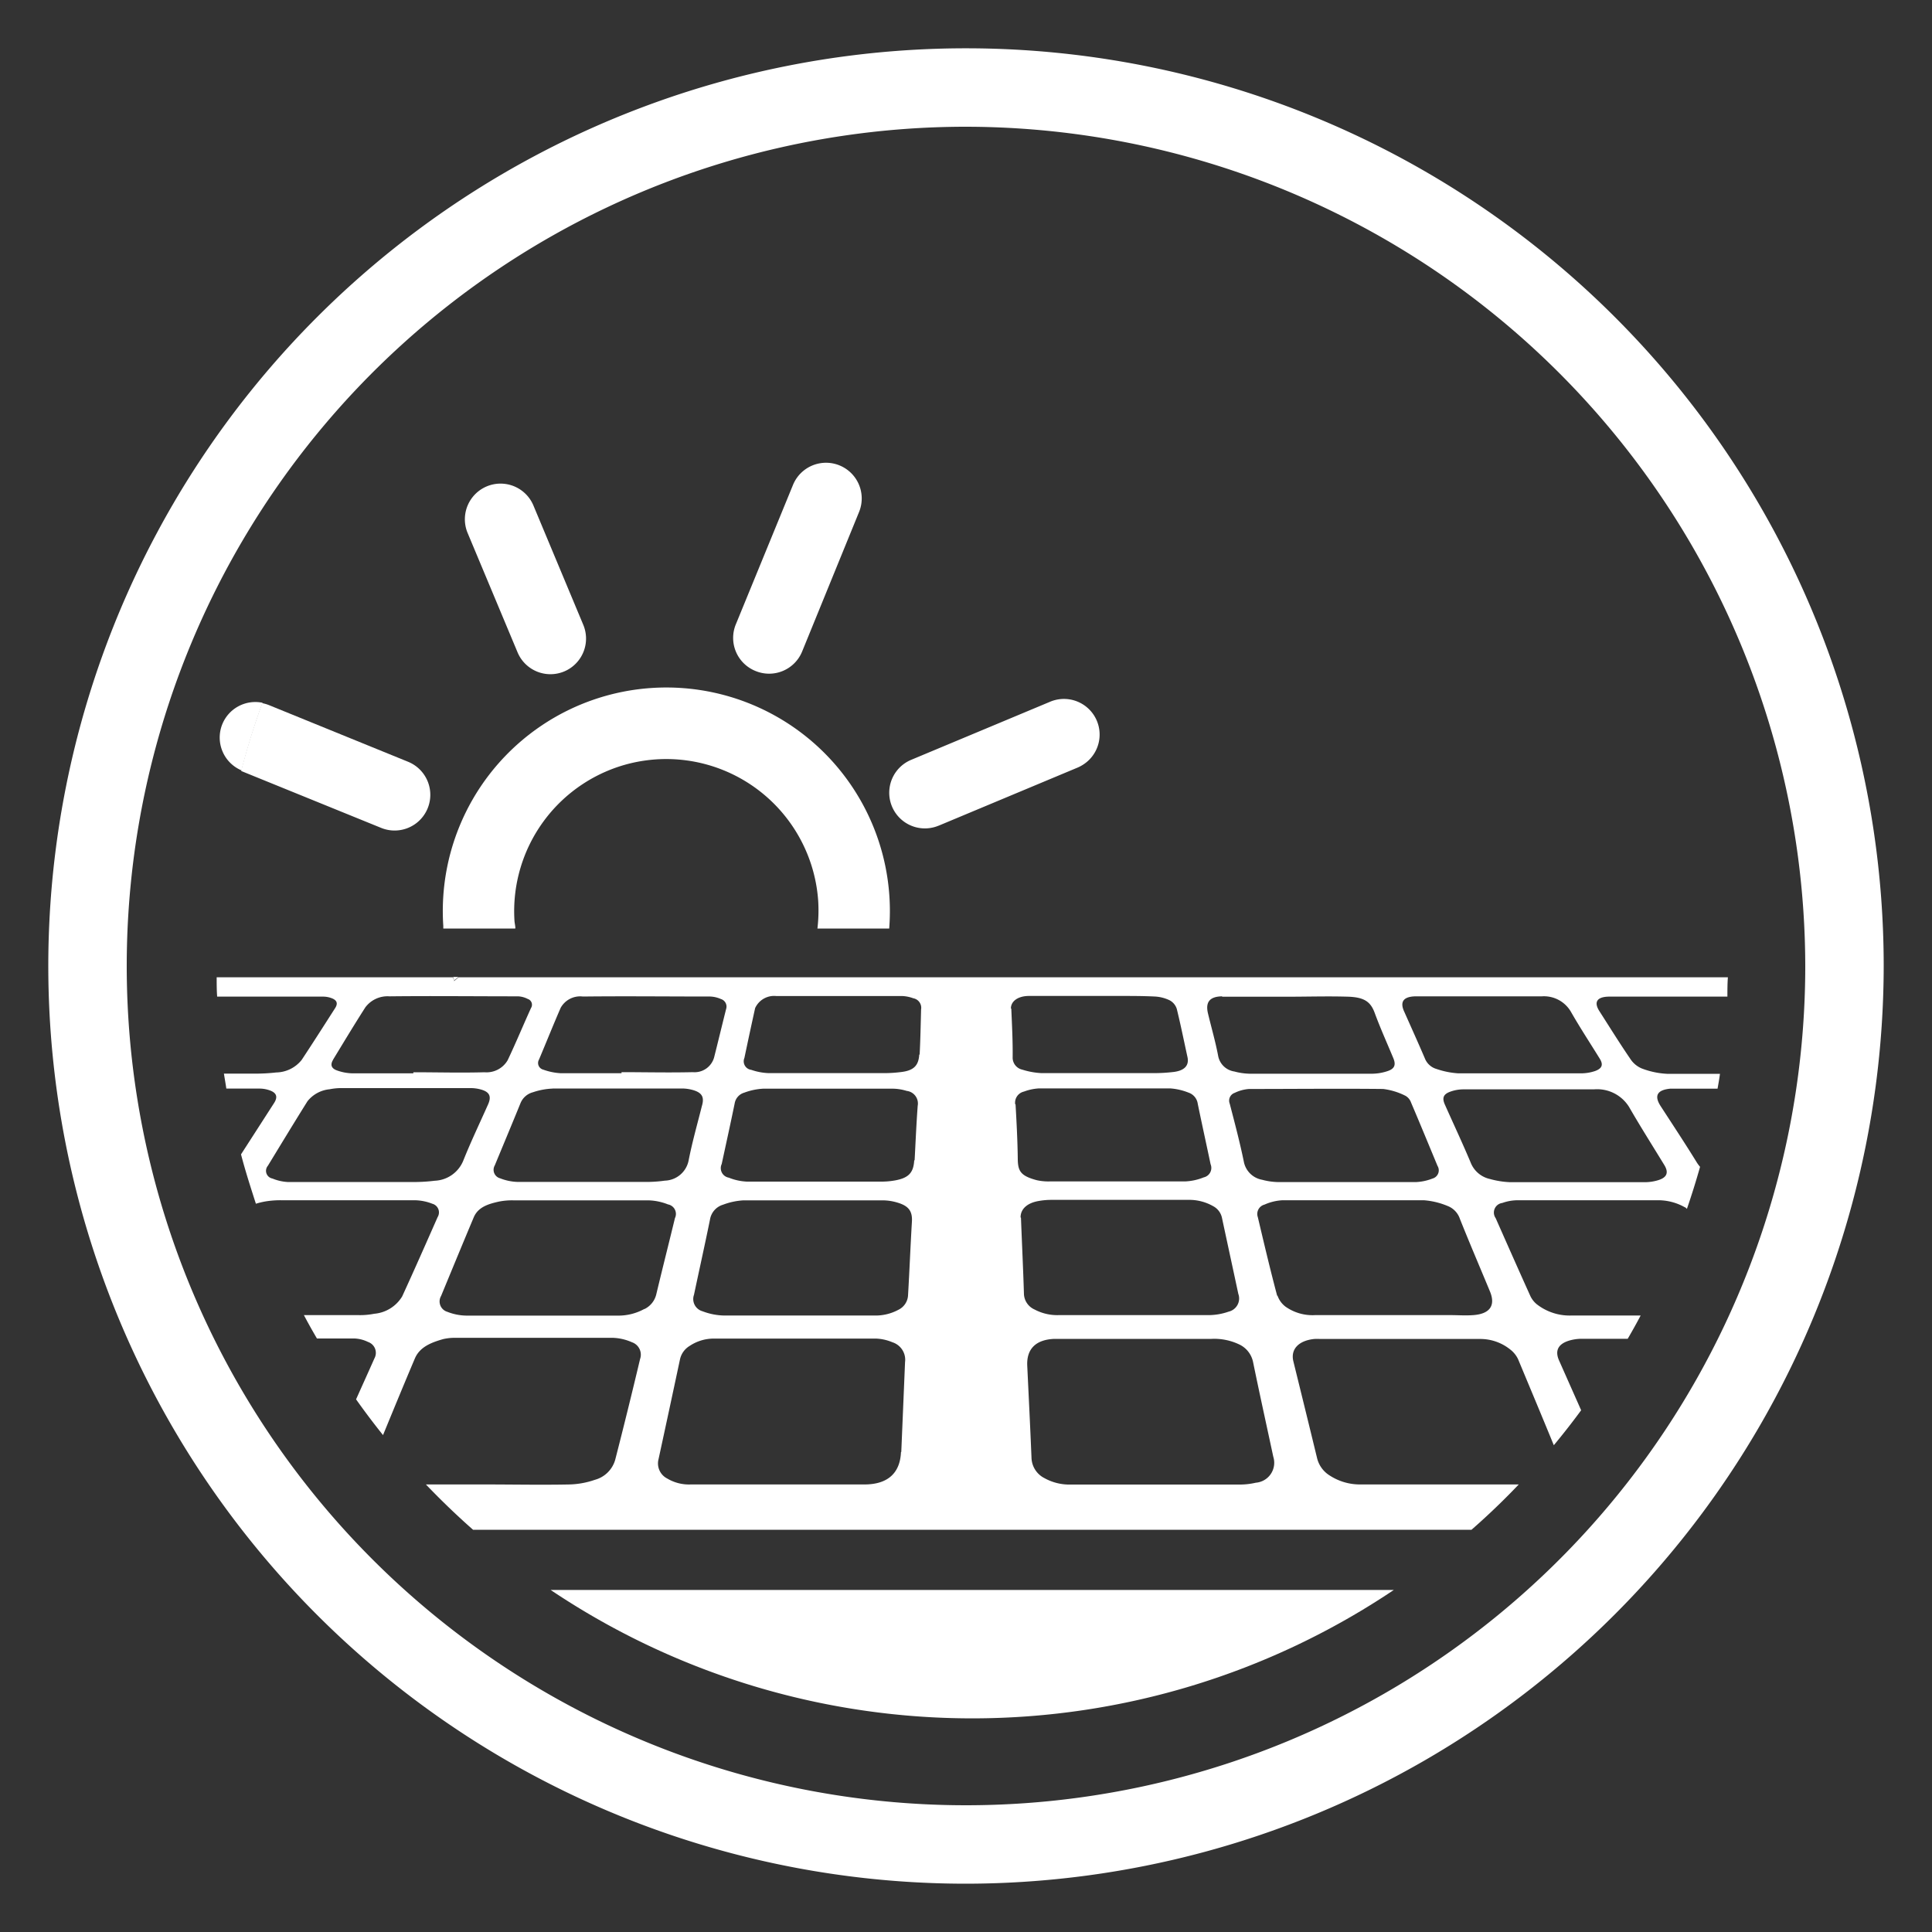
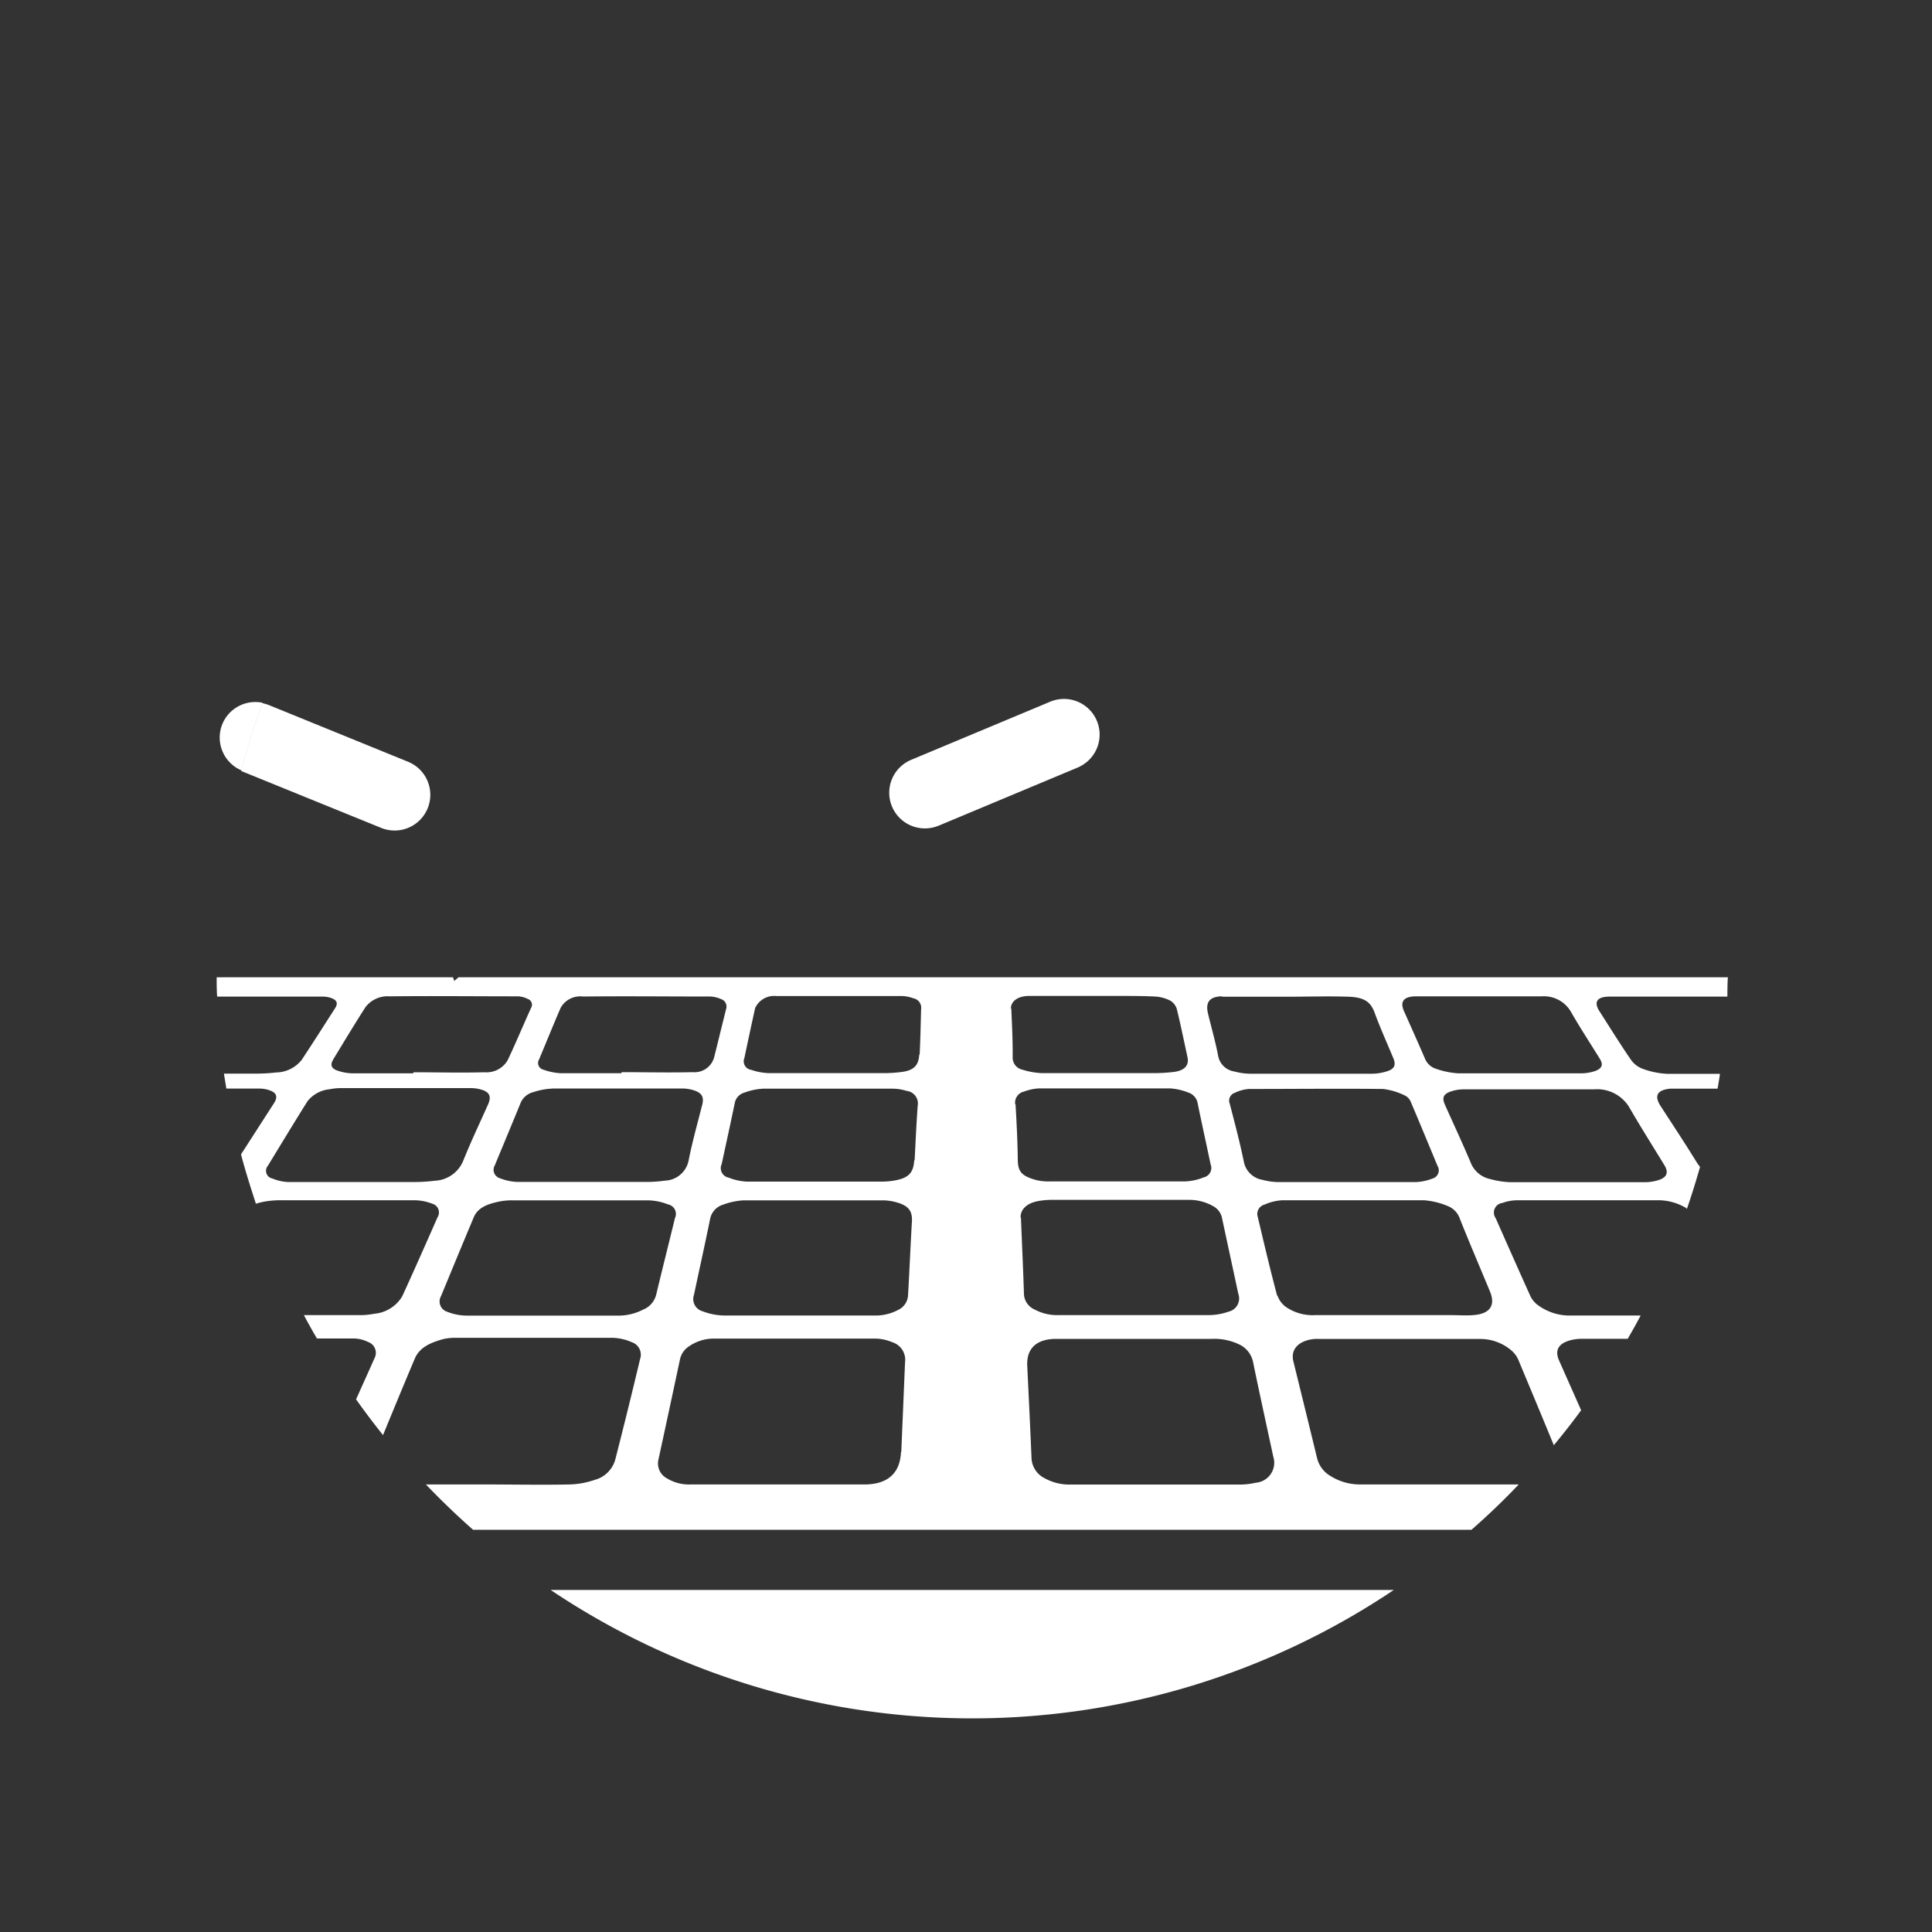
<svg xmlns="http://www.w3.org/2000/svg" id="Layer_1" data-name="Layer 1" viewBox="0 0 200 200">
  <rect x="0" y="0" width="200" height="200" fill="#333333" stroke="none" />
  <title>HammerEnergy_IconeSito</title>
-   <path d="M100,195a95,95,0,1,1,95-95A95.11,95.11,0,0,1,100,195Zm0-181.88A86.88,86.88,0,1,0,186.88,100,87,87,0,0,0,100,13.12Z" style="fill:#fff" />
  <path d="M157.22,153.67c-2.52,0-5,0-7.56,0h-8.8a5.75,5.75,0,0,1-3.2-.92,2.93,2.93,0,0,1-1.32-1.82c-.81-3.34-1.63-6.67-2.45-10-.31-1.25.53-2.15,2.16-2.32a5.85,5.85,0,0,1,.61,0c5.52,0,11,0,16.56,0a4.94,4.94,0,0,1,3.12,1.09,2.77,2.77,0,0,1,.81,1c1.25,3,2.48,5.93,3.7,8.91q1.47-1.77,2.83-3.62l-2.28-5.14c-.45-1-.13-1.7,1-2.06a4.68,4.68,0,0,1,1.37-.2h4.73c.46-.79.91-1.59,1.34-2.41h-7.12a5.53,5.53,0,0,1-3.64-1.17,2.46,2.46,0,0,1-.66-.85c-1.21-2.68-2.4-5.37-3.59-8.06a1,1,0,0,1,.69-1.57,4.71,4.71,0,0,1,1.54-.28q7.24,0,14.47,0a5.6,5.6,0,0,1,2.89.73c.07,0,.14.11.21.16q.74-2.15,1.36-4.35a3.87,3.87,0,0,1-.31-.41c-1.23-2-2.51-3.93-3.78-5.89-.68-1.06-.35-1.66,1-1.79.14,0,.28,0,.43,0h4.47c.09-.51.18-1,.25-1.54-1.83,0-3.66,0-5.49,0a8.46,8.46,0,0,1-2.62-.56,2.62,2.62,0,0,1-1.18-1c-1.1-1.61-2.13-3.27-3.18-4.91-.61-.94-.28-1.49.94-1.52,1.71,0,3.42,0,5.13,0h1.53v0c1.88,0,3.76,0,5.64,0,0-.67,0-1.34.05-2H47.47l-.46.39c0-.13-.08-.26-.12-.39H22.43c0,.67,0,1.34.05,2h11a2.51,2.51,0,0,1,.82.15c.59.21.71.56.38,1.06-1.14,1.78-2.28,3.57-3.45,5.34a3.44,3.44,0,0,1-2.63,1.3,19.13,19.13,0,0,1-2.42.12h-3c.08.52.17,1,.25,1.55H26.9a3.13,3.13,0,0,1,.95.16c.78.25.94.69.52,1.34l-3.42,5.31c.45,1.73,1,3.43,1.54,5.11a7.87,7.87,0,0,1,1-.24,9.47,9.47,0,0,1,1.7-.12c4.6,0,9.2,0,13.8,0a5.18,5.18,0,0,1,1.76.36A.93.93,0,0,1,45.3,126c-1.21,2.74-2.42,5.49-3.67,8.21A3.75,3.75,0,0,1,38.74,136a7.56,7.56,0,0,1-1.63.14H31.46c.43.82.88,1.62,1.35,2.42l3.9,0a3.49,3.49,0,0,1,1.39.36,1.19,1.19,0,0,1,.66,1.7c-.63,1.42-1.27,2.83-1.9,4.24q1.34,1.89,2.79,3.7c1.09-2.65,2.18-5.3,3.3-7.94.51-1.19,1.7-1.65,2.94-2a5.42,5.42,0,0,1,1.27-.13c5.42,0,10.84,0,16.26,0a5.31,5.31,0,0,1,2,.46,1.36,1.36,0,0,1,.84,1.74Q65,146,63.69,151.1a3,3,0,0,1-2.11,2.09,8.69,8.69,0,0,1-2.6.48c-2.91.06-5.83,0-8.74,0H44.09q2.34,2.45,4.88,4.69H152.33Q154.88,156.13,157.22,153.67Zm11.42-39.08c1.15,2,2.42,4,3.64,6,.49.79.29,1.31-.65,1.59a4.72,4.72,0,0,1-1.31.2c-2.36,0-4.73,0-7.09,0s-4.6,0-6.91,0a9.07,9.07,0,0,1-2.08-.33,2.78,2.78,0,0,1-2-1.71c-.84-2-1.78-4-2.67-6-.31-.7-.15-1.09.62-1.35a4,4,0,0,1,1.24-.22c4.52,0,9,0,13.57,0A3.89,3.89,0,0,1,168.64,114.59Zm-22.09-11.45c2.2,0,4.4,0,6.59,0s4.32,0,6.47,0a3.23,3.23,0,0,1,3,1.58c.94,1.65,2,3.26,3,4.88.38.62.24,1-.48,1.27a4.59,4.59,0,0,1-1.36.24c-4.28,0-8.55,0-12.83,0a8.56,8.56,0,0,1-2.23-.45,1.84,1.84,0,0,1-1.21-1.1c-.69-1.61-1.41-3.2-2.12-4.8C144.88,103.71,145.27,103.16,146.55,103.14ZM148.3,122a5.32,5.32,0,0,1-1.76.37c-2.38,0-4.77,0-7.15,0s-4.65,0-7,0a6.84,6.84,0,0,1-1.73-.24,2.35,2.35,0,0,1-1.9-1.88c-.41-2-.94-4-1.46-6a.85.85,0,0,1,.52-1.12,4.07,4.07,0,0,1,1.49-.4c4.62,0,9.25-.05,13.87,0a7,7,0,0,1,2.32.71,1.29,1.29,0,0,1,.57.69c.93,2.18,1.83,4.37,2.74,6.56A.88.88,0,0,1,148.3,122Zm-21.79-18.82c2.22,0,4.44,0,6.66,0s4.32-.07,6.47,0c1.6.07,2.25.53,2.67,1.68.58,1.58,1.28,3.12,1.93,4.69.29.7.12,1.11-.66,1.35a5.19,5.19,0,0,1-1.48.25q-6.39,0-12.77,0a6.57,6.57,0,0,1-1.55-.23,2,2,0,0,1-1.68-1.63c-.28-1.48-.71-2.95-1.06-4.42C124.78,103.72,125.24,103.16,126.52,103.14ZM55.8,109.68c.75-1.78,1.47-3.58,2.24-5.35a2.31,2.31,0,0,1,2.3-1.17c4.4-.05,8.8,0,13.19,0a3,3,0,0,1,1.1.26.82.82,0,0,1,.53,1.06c-.42,1.67-.82,3.34-1.24,5a2.1,2.1,0,0,1-2.2,1.51c-2.46.06-4.92,0-7.38,0v.11c-2.1,0-4.2,0-6.29,0a6.35,6.35,0,0,1-1.81-.37A.71.71,0,0,1,55.8,109.68Zm1.41,3c4.46,0,8.91,0,13.37,0a4.29,4.29,0,0,1,1.08.14c1,.27,1.28.73,1,1.67-.47,1.87-1,3.73-1.37,5.62a2.59,2.59,0,0,1-2.46,2.11,14,14,0,0,1-2.3.13c-2,0-3.95,0-5.92,0-2.36,0-4.72,0-7.08,0a5.31,5.31,0,0,1-1.75-.37.91.91,0,0,1-.56-1.34c.89-2.15,1.79-4.3,2.67-6.46a1.92,1.92,0,0,1,1.28-1.11A7.22,7.22,0,0,1,57.2,112.69Zm-22.72-3c1.1-1.81,2.19-3.62,3.33-5.4a2.87,2.87,0,0,1,2.5-1.14c4.44-.05,8.87,0,13.31,0a2.4,2.4,0,0,1,1,.27.63.63,0,0,1,.34.94c-.82,1.8-1.57,3.62-2.42,5.41A2.53,2.53,0,0,1,50.16,111c-2.46.07-4.91,0-7.37,0v.11c-2.12,0-4.23,0-6.35,0a5,5,0,0,1-1.53-.29C34.29,110.61,34.17,110.22,34.48,109.71ZM45,122.23a17.72,17.72,0,0,1-2.49.13c-1.89,0-3.79,0-5.68,0-2.36,0-4.72,0-7.08,0A4.86,4.86,0,0,1,28.2,122a.81.81,0,0,1-.47-1.32c1.36-2.23,2.71-4.46,4.1-6.68a3.33,3.33,0,0,1,2.29-1.24,6.15,6.15,0,0,1,1.32-.12H48.69a3.89,3.89,0,0,1,1,.12c1,.25,1.21.73.83,1.58-.86,1.93-1.77,3.83-2.55,5.78A3.34,3.34,0,0,1,45,122.23Zm21.69,13.28a5.58,5.58,0,0,1-2.84.68H56.12c-2.63,0-5.25,0-7.88,0a5.57,5.57,0,0,1-1.93-.39,1.12,1.12,0,0,1-.65-1.64c1.12-2.71,2.24-5.43,3.38-8.14.45-1.07,1.52-1.39,2.6-1.63a6.89,6.89,0,0,1,1.51-.13c4.66,0,9.33,0,14,0a5.89,5.89,0,0,1,2,.42,1,1,0,0,1,.72,1.42c-.64,2.64-1.31,5.28-1.94,7.92A2.28,2.28,0,0,1,66.72,135.51Zm26.58,14.8c-.09,2.15-1.33,3.33-3.7,3.36-3.07,0-6.15,0-9.22,0H71.51a4.39,4.39,0,0,1-2.43-.61,1.75,1.75,0,0,1-.91-2q1.12-5.16,2.22-10.33a2.16,2.16,0,0,1,1-1.4,4.51,4.51,0,0,1,2.44-.76q8.43,0,16.86,0a4.84,4.84,0,0,1,1.69.38,1.9,1.9,0,0,1,1.31,2.06C93.56,144.14,93.43,147.23,93.3,150.31ZM94,134.1a1.77,1.77,0,0,1-1,1.49,5,5,0,0,1-2.56.59H82.64c-2.59,0-5.17,0-7.76,0a6.62,6.62,0,0,1-2.16-.44,1.31,1.31,0,0,1-.88-1.7c.55-2.6,1.13-5.2,1.66-7.8a1.92,1.92,0,0,1,1.35-1.53,7.11,7.11,0,0,1,2.11-.45c4.82,0,9.65,0,14.47,0a5.29,5.29,0,0,1,1.43.22c1.18.34,1.61.87,1.54,2C94.25,129,94.15,131.54,94,134.1Zm.64-14c-.07,1.29-.57,1.83-1.95,2.09a7.79,7.79,0,0,1-1.39.13c-2.28,0-4.56,0-6.84,0s-4.77,0-7.15,0a5.68,5.68,0,0,1-1.87-.41,1,1,0,0,1-.73-1.41c.45-2.09.91-4.17,1.34-6.26a1.4,1.4,0,0,1,1-1.13A6.6,6.6,0,0,1,79,112.7c4.48,0,9,0,13.44,0a5.05,5.05,0,0,1,1.42.23A1.31,1.31,0,0,1,95,114.47C94.86,116.36,94.78,118.25,94.68,120.13Zm.52-10.95c-.06,1.15-.57,1.66-1.82,1.82a14.19,14.19,0,0,1-1.75.12c-4,0-8,0-12,0a6.15,6.15,0,0,1-1.82-.34.89.89,0,0,1-.71-1.23q.54-2.58,1.11-5.16a2.16,2.16,0,0,1,2.2-1.25c2.18,0,4.35,0,6.53,0s4.36,0,6.53,0a3.77,3.77,0,0,1,1.11.23,1,1,0,0,1,.81,1.16C95.31,106.08,95.28,107.64,95.2,109.19Zm9.49-4.76c0-.74.72-1.28,1.85-1.29q4.73,0,9.46,0c1.2,0,2.4,0,3.6.06a4,4,0,0,1,1.54.4,1.53,1.53,0,0,1,.72.88c.41,1.67.75,3.36,1.11,5,.18.86-.31,1.39-1.44,1.53a17.93,17.93,0,0,1-2,.12c-1.79,0-3.58,0-5.37,0-2.1,0-4.19,0-6.29,0a7.84,7.84,0,0,1-2-.36,1.27,1.27,0,0,1-1-1.28C104.85,107.79,104.76,106.11,104.69,104.43Zm.44,9.91A1.18,1.18,0,0,1,106,113a5.27,5.27,0,0,1,1.57-.33c4.52,0,9,0,13.56,0a6.28,6.28,0,0,1,1.91.44,1.42,1.42,0,0,1,.95,1.15c.43,2.09.89,4.17,1.33,6.26a1,1,0,0,1-.71,1.36,5.76,5.76,0,0,1-1.92.42c-2.36,0-4.72,0-7.09,0s-4.6,0-6.9,0a5.52,5.52,0,0,1-1.39-.13c-1.63-.44-1.92-.92-1.95-2.11C105.34,118.18,105.24,116.26,105.13,114.33Zm.56,11.72c0-.85.66-1.48,1.85-1.69a7.52,7.52,0,0,1,1.33-.12H123a5,5,0,0,1,2.6.66,1.78,1.78,0,0,1,.9,1.21c.56,2.62,1.13,5.24,1.69,7.86a1.4,1.4,0,0,1-1,1.84,6.35,6.35,0,0,1-2,.36c-2.61,0-5.22,0-7.82,0H109.6a5,5,0,0,1-2.5-.58A1.84,1.84,0,0,1,106,134C105.92,131.37,105.79,128.71,105.69,126.06ZM130,153.49a7.2,7.2,0,0,1-1.68.19c-2.91,0-5.82,0-8.73,0h-8.73a5.31,5.31,0,0,1-2.73-.66,2.44,2.44,0,0,1-1.35-2.12c-.13-3.18-.29-6.35-.44-9.53-.08-1.74.9-2.7,2.82-2.77.92,0,1.83,0,2.75,0h13.5a6,6,0,0,1,2.82.55,2.59,2.59,0,0,1,1.49,1.86c.67,3.27,1.39,6.52,2.09,9.79A2.07,2.07,0,0,1,130,153.49Zm2.21-19.36c-.72-2.7-1.36-5.42-2-8.13a1,1,0,0,1,.69-1.3,5.26,5.26,0,0,1,1.85-.45c4.89,0,9.77,0,14.66,0a7.88,7.88,0,0,1,2.44.59,2.17,2.17,0,0,1,1.28,1.34c1,2.51,2.07,5,3.11,7.51.6,1.45,0,2.32-1.72,2.45-.79.06-1.59,0-2.38,0h-14a4.84,4.84,0,0,1-3.07-.88A2.42,2.42,0,0,1,132.25,134.13Z" style="fill:#fff" />
  <path d="M144.3,164.59H57a78.29,78.29,0,0,0,87.29,0Z" style="fill:#fff" />
-   <path d="M53.35,96.1c0-.25-.07-.5-.09-.75A15.76,15.76,0,0,1,65.34,79a16,16,0,0,1,2.6-.39A15.77,15.77,0,0,1,84.7,93.27a15.94,15.94,0,0,1-.08,2.85h7.43A23.14,23.14,0,0,0,67.45,71.22,23.14,23.14,0,0,0,45.89,95.85c0,.09,0,.18,0,.27h7.43Z" style="fill:#fff" />
-   <path d="M47,101.52l.46-.39H46.9C46.94,101.26,47,101.39,47,101.52Z" style="fill:#fff" />
-   <path d="M53.57,67.51a3.69,3.69,0,0,0,4.83,2,3.59,3.59,0,0,0,.54-.28,3.69,3.69,0,0,0,1.44-4.55L55.22,52.33a3.69,3.69,0,1,0-6.81,2.85Z" style="fill:#fff" />
  <path d="M97.18,85.47l14.35-6a3.65,3.65,0,0,0,.54-.28,3.69,3.69,0,0,0-3.4-6.53l-14.35,6a3.69,3.69,0,1,0,2.85,6.81Z" style="fill:#fff" />
  <path d="M23,75A3.69,3.69,0,0,0,25,79.75q.93-3.57,2.18-7A3.69,3.69,0,0,0,23,75Z" style="fill:#fff" />
  <path d="M39.45,85.7a3.69,3.69,0,1,0,2.8-6.84L27.86,73a3.7,3.7,0,0,0-.72-.21q-1.25,3.42-2.18,7l.1.06Z" style="fill:#fff" />
-   <path d="M78.21,69.46a3.69,3.69,0,0,0,4.82-2L88.93,53a3.69,3.69,0,0,0-6.84-2.8l-5.9,14.39A3.69,3.69,0,0,0,78.21,69.46Z" style="fill:#fff" />
</svg>